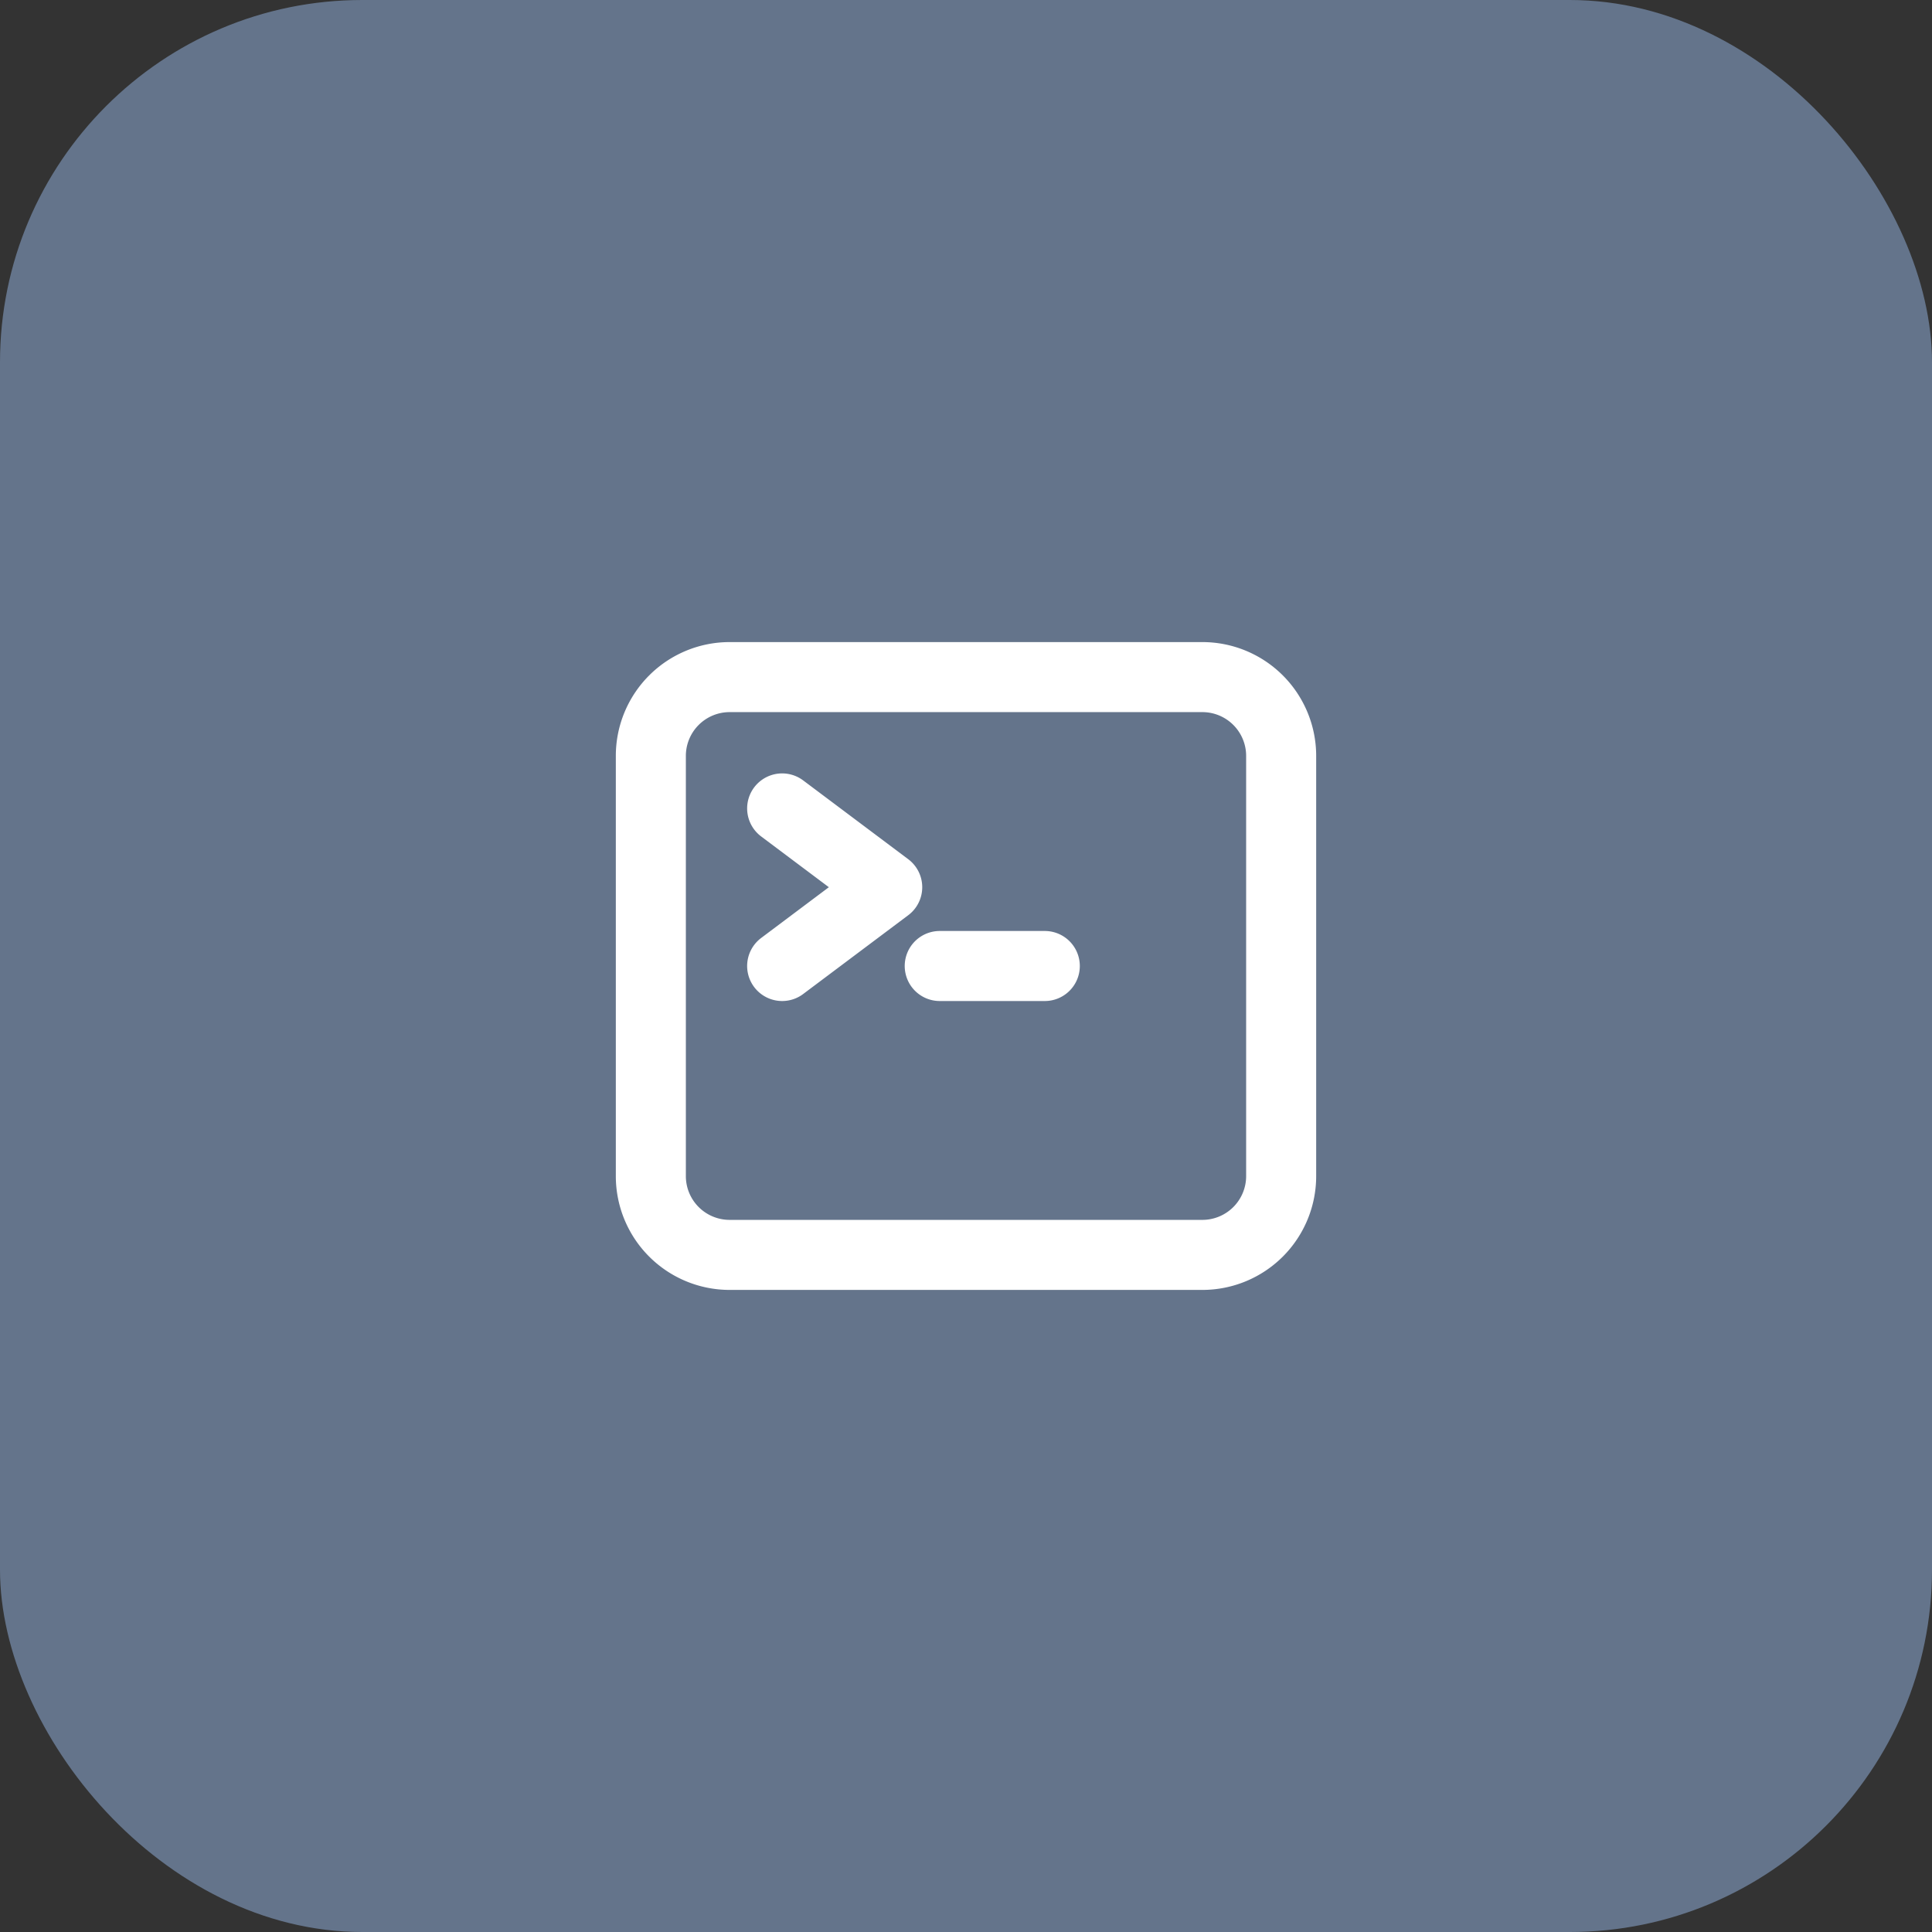
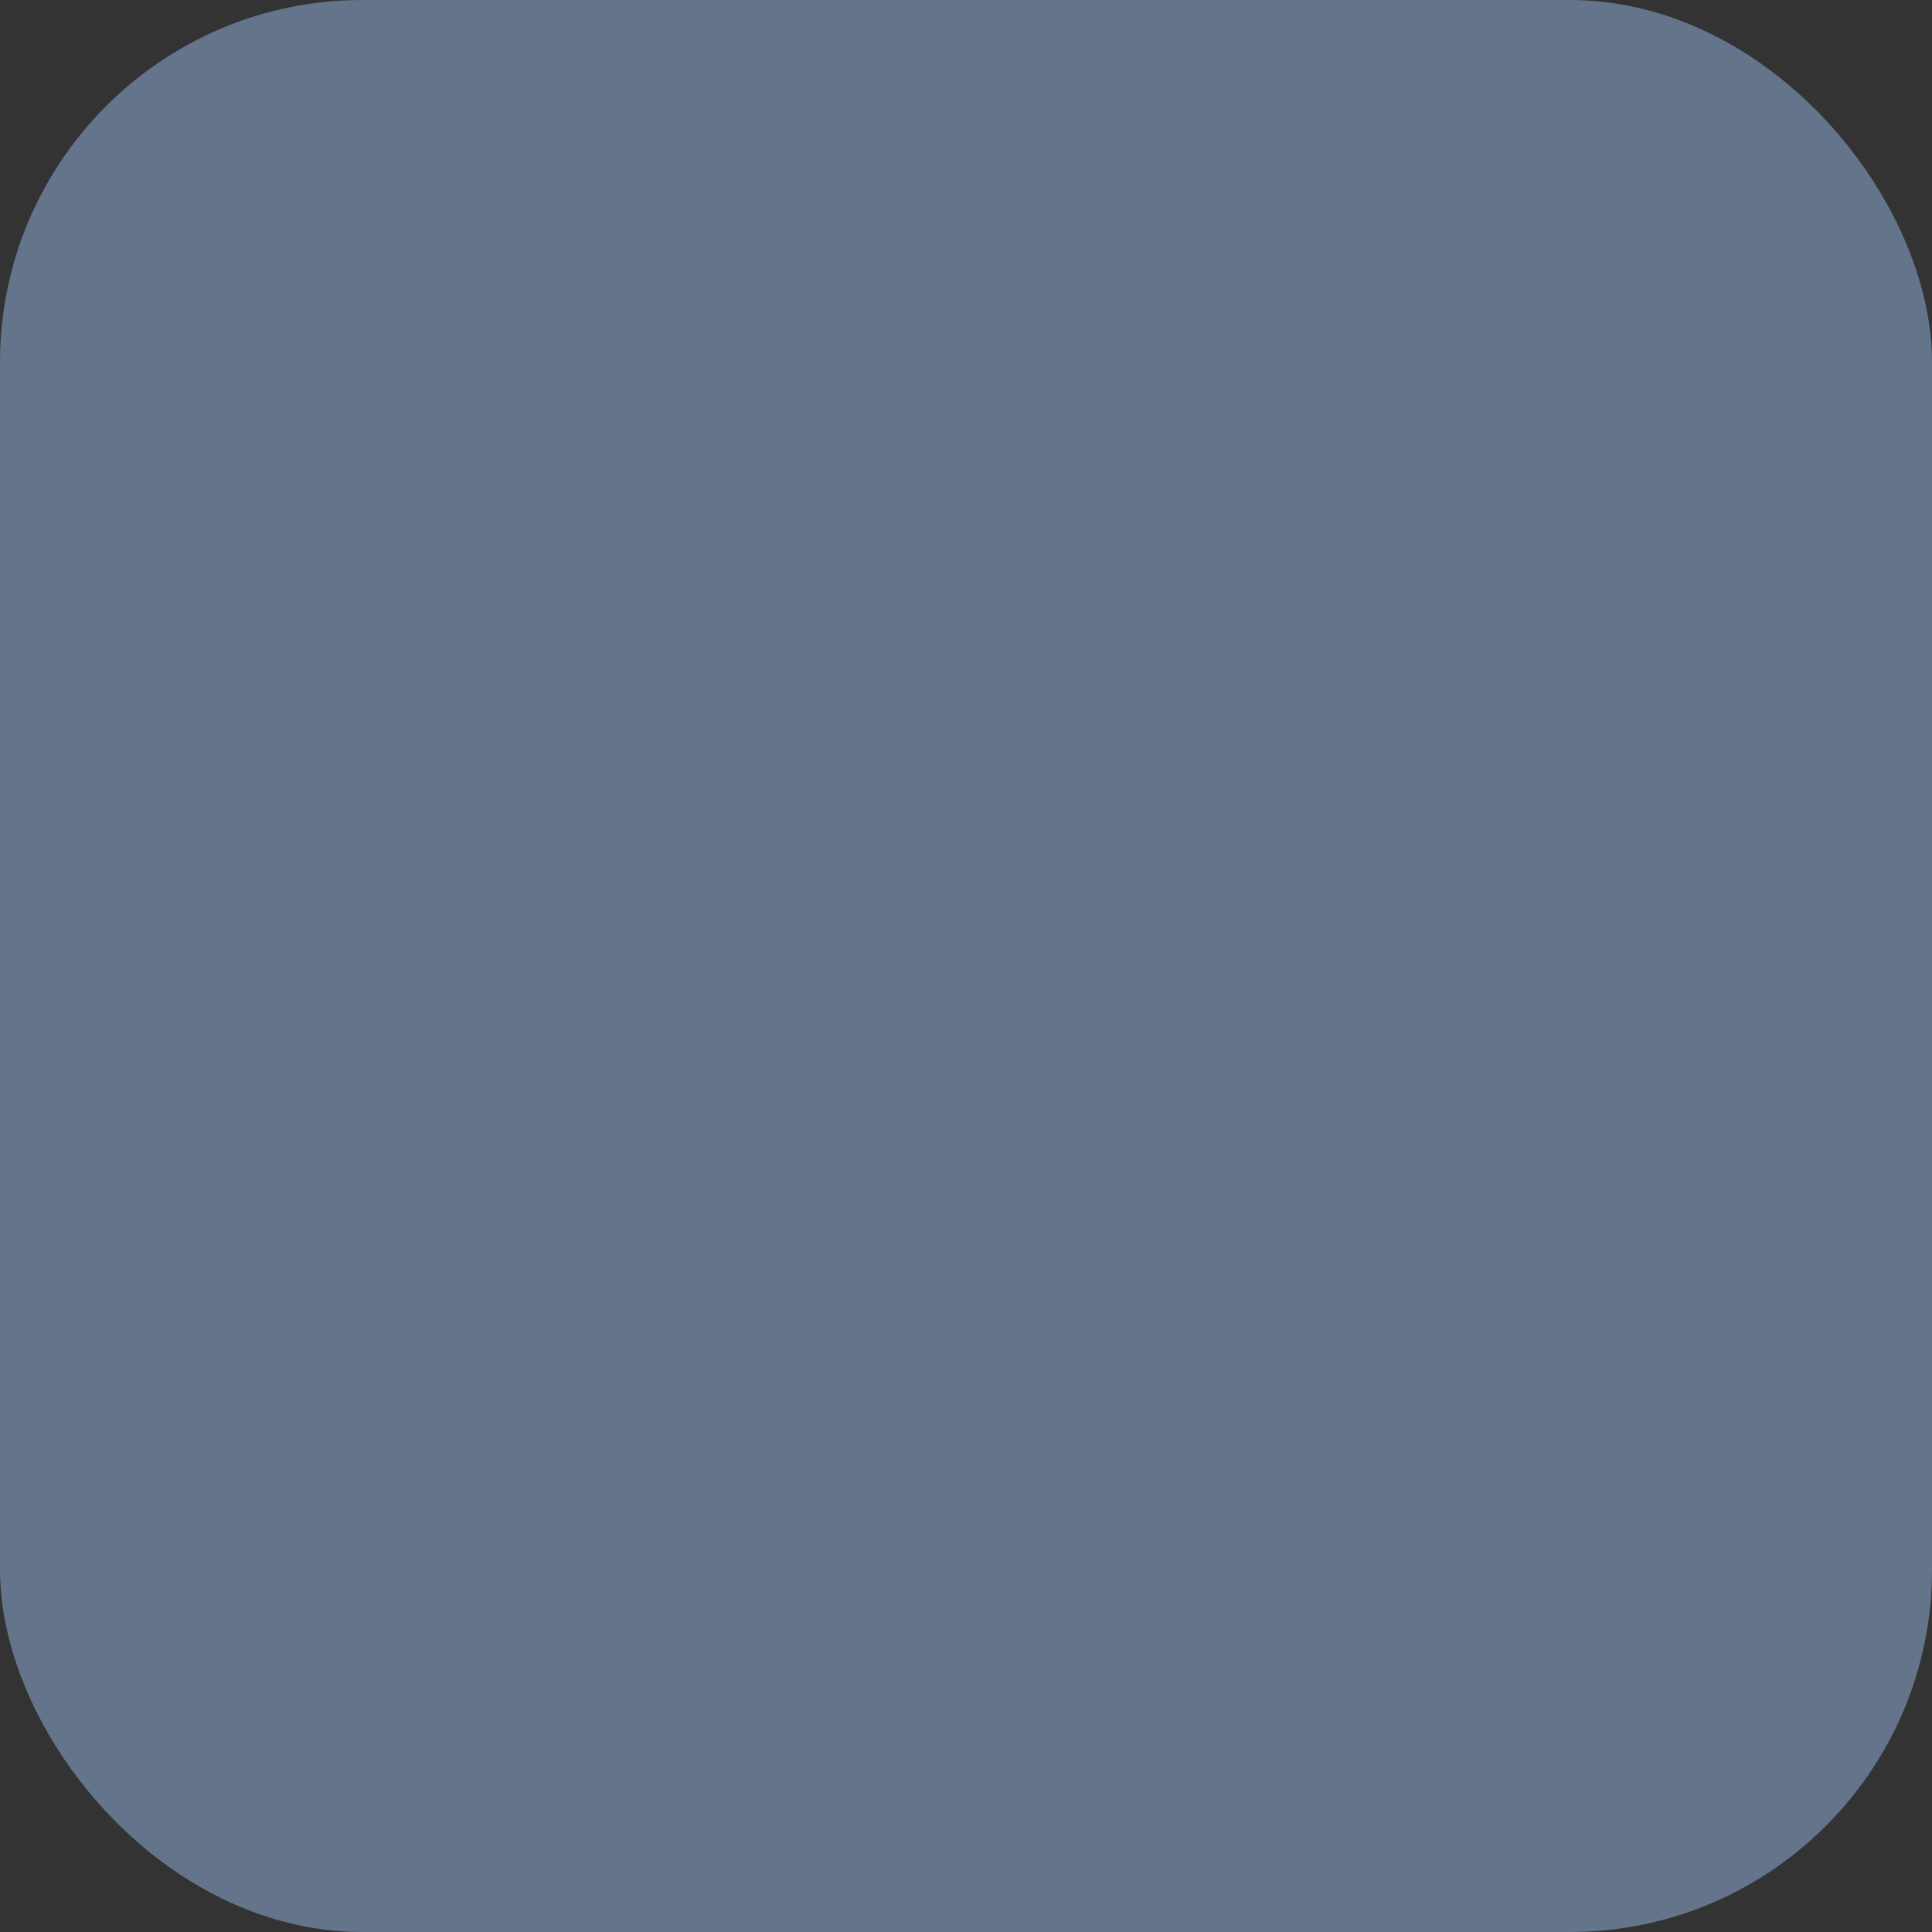
<svg xmlns="http://www.w3.org/2000/svg" viewBox="0 0 32 32">
  <rect x="0" y="0" width="32" height="32" fill="#333333" stroke="none" />
  <rect width="32" height="32" rx="6" fill="#64748b" />
  <g transform="translate(16, 16) scale(0.58) translate(-12, -12)">
-     <path d="m6.75 7.5 3 2.25-3 2.25m4.5 0h3m-9 8.25h13.5A2.25 2.25 0 0 0 21 18V6a2.25 2.25 0 0 0-2.25-2.25H5.25A2.25 2.25 0 0 0 3 6v12a2.25 2.25 0 0 0 2.25 2.25Z" stroke="#ffffff" stroke-width="2" fill="none" stroke-linecap="round" stroke-linejoin="round" />
-   </g>
+     </g>
</svg>